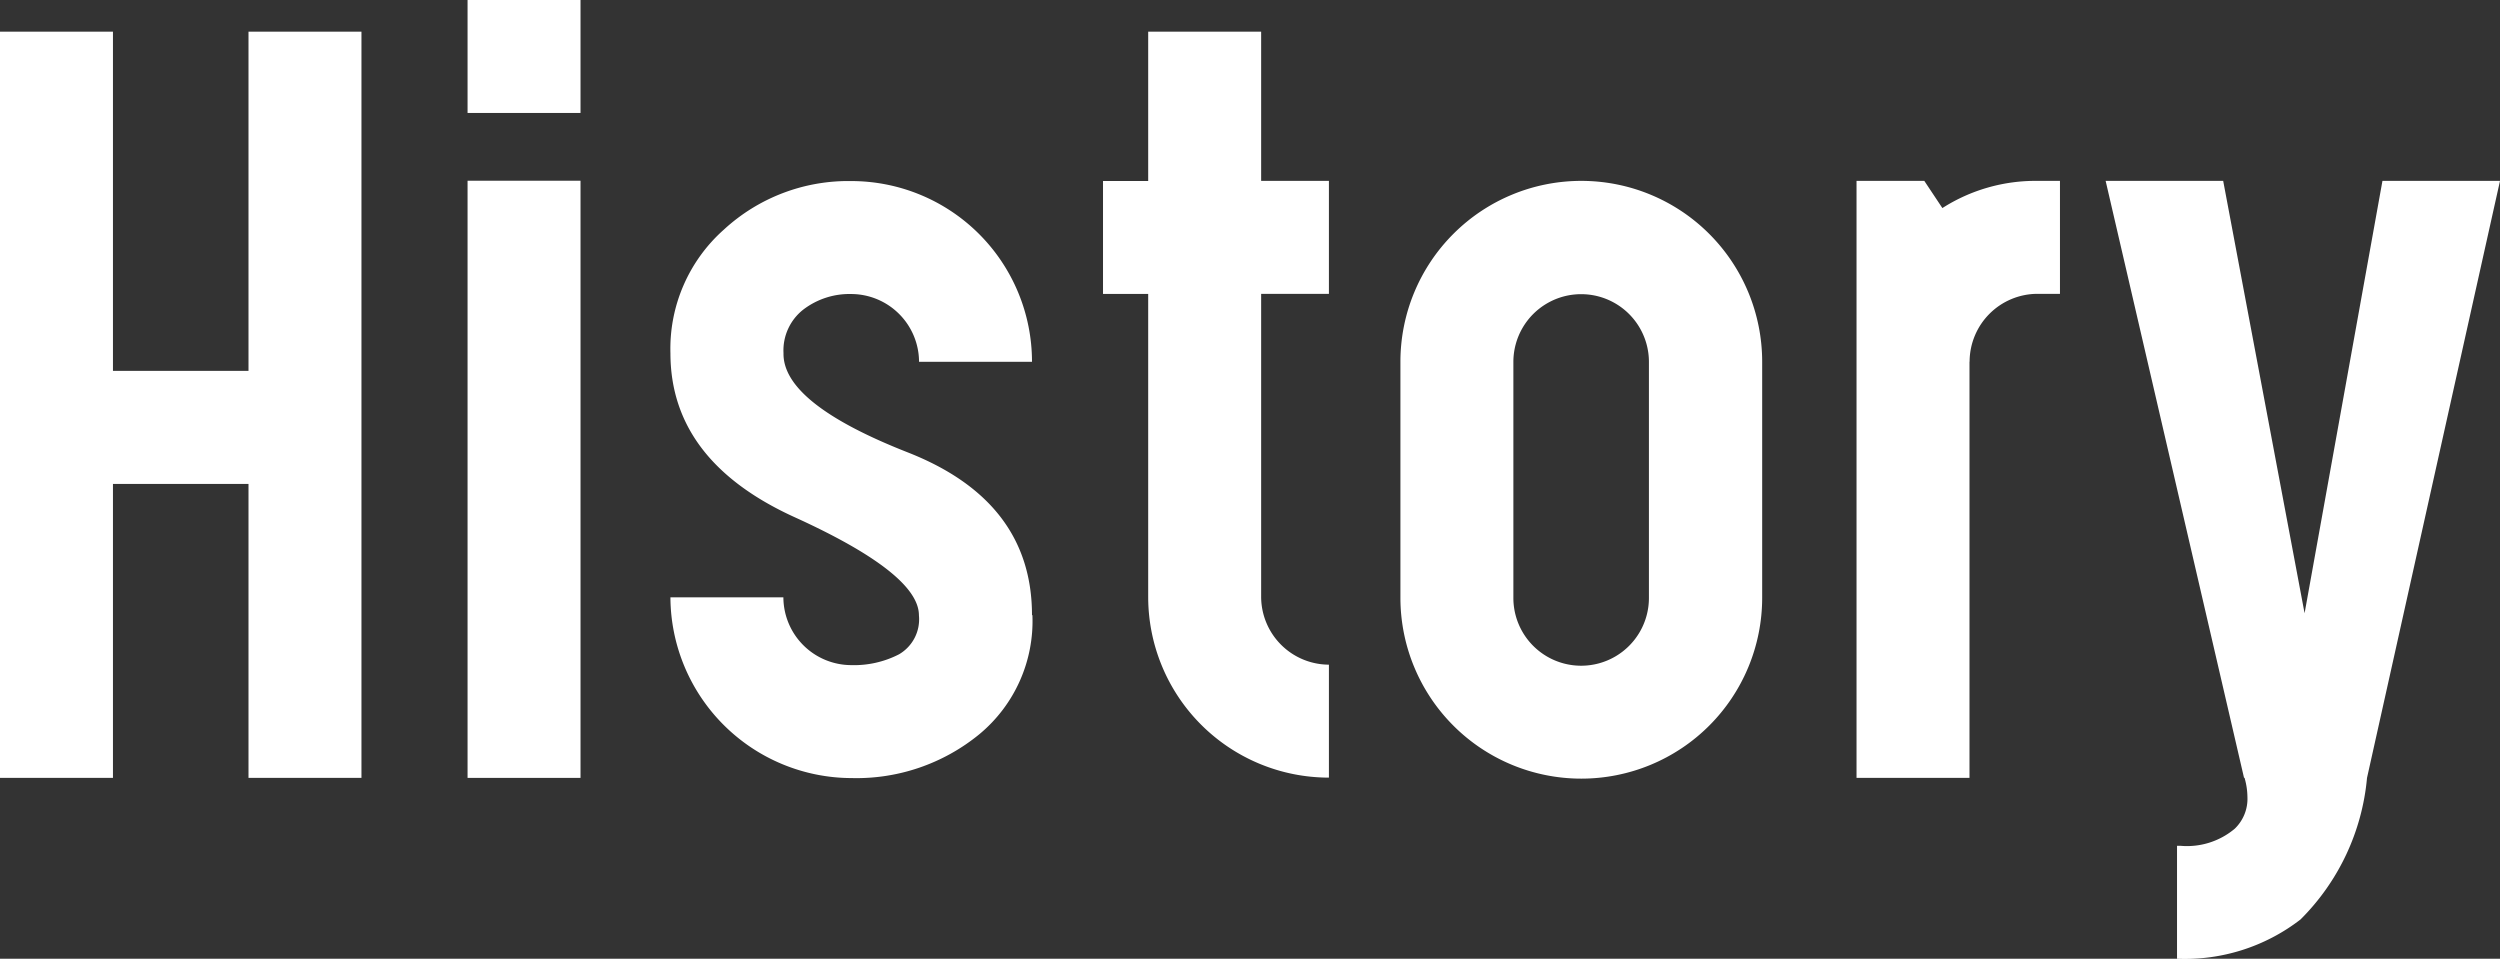
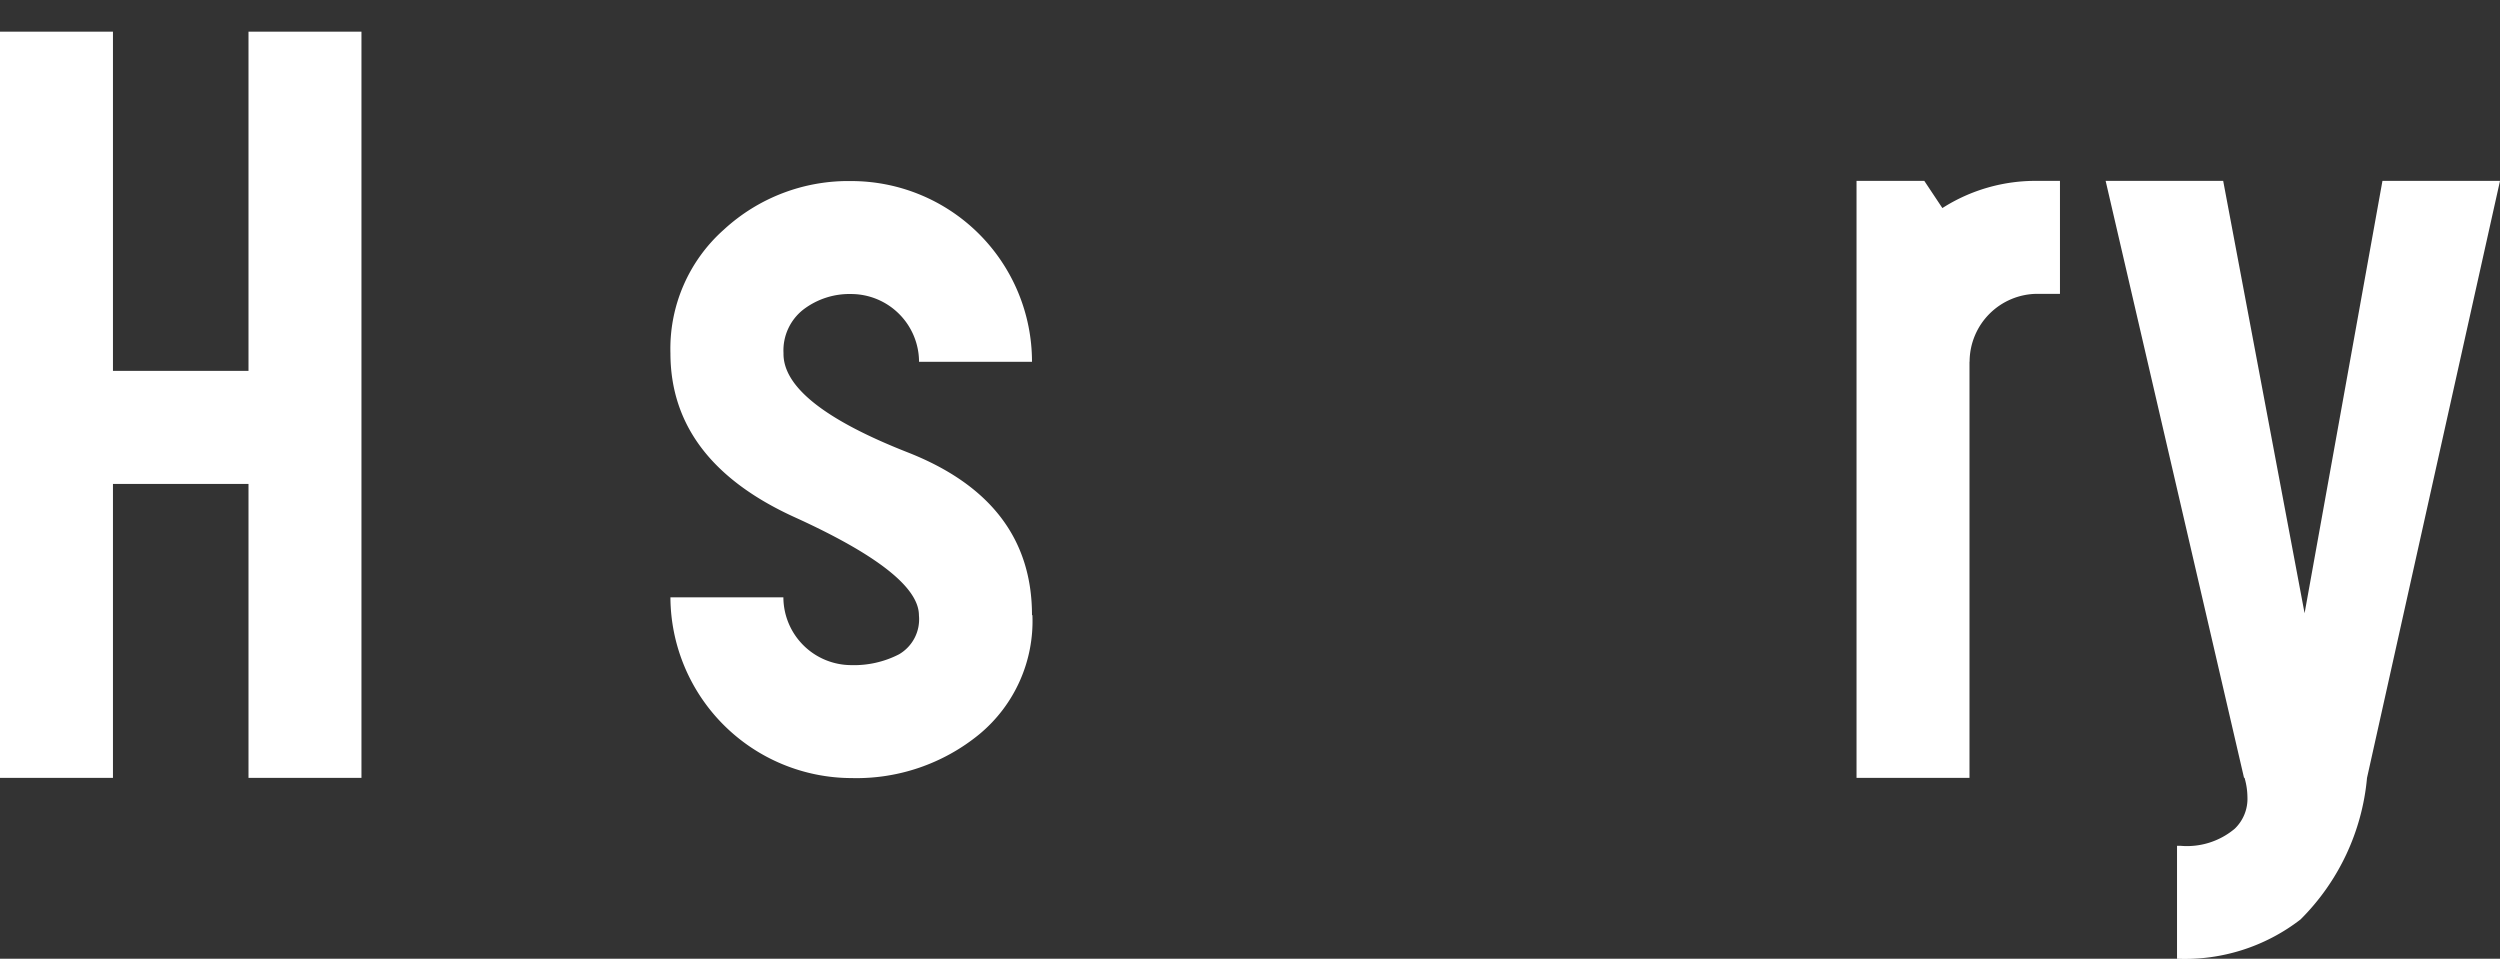
<svg xmlns="http://www.w3.org/2000/svg" width="66.398" height="25.464" viewBox="0 0 66.398 25.464">
  <rect x="0" y="0" width="66.398" height="25.464" fill="#333333" stroke="none" />
  <path d="M3,13.712v7.807H0V1.7H3v9.009H6.6V1.7h3V21.519h-3V13.712H3Z" transform="translate(0 -0.859)" fill="#fff" />
-   <path d="M28.1,0V3h-3V0Zm0,4.8V20.66h-3V4.8Z" transform="translate(-12.682)" fill="#fff" />
  <path d="M45.6,21.247a3.9,3.9,0,0,1-1.405,3.161,5.146,5.146,0,0,1-3.4,1.168,4.823,4.823,0,0,1-4.809-4.8h3a1.807,1.807,0,0,0,1.8,1.8,2.61,2.61,0,0,0,1.271-.287,1.075,1.075,0,0,0,.529-1.034q0-1.106-3.3-2.607t-3.3-4.359a4.23,4.23,0,0,1,1.42-3.28A4.874,4.874,0,0,1,40.789,9.72a4.8,4.8,0,0,1,4.8,4.8h-3a1.807,1.807,0,0,0-1.8-1.8,2.019,2.019,0,0,0-1.271.411,1.377,1.377,0,0,0-.529,1.153v.025q0,1.321,3.3,2.617t3.3,4.324Z" transform="translate(-18.18 -4.911)" fill="#fff" />
-   <path d="M60.412,5.663V1.7h3V5.663h1.8v3h-1.8v8.049a1.807,1.807,0,0,0,1.8,1.8v3a4.8,4.8,0,0,1-4.8-4.8V8.666h-1.2v-3h1.2Z" transform="translate(-29.917 -0.859)" fill="#fff" />
-   <path d="M75.18,14.514a4.8,4.8,0,1,1,9.608,0v6.268a4.8,4.8,0,0,1-9.608,0Zm3,6.273a1.8,1.8,0,0,0,3.6,0V14.519a1.8,1.8,0,0,0-3.6,0Z" transform="translate(-37.986 -4.906)" fill="#fff" />
  <path d="M102.663,14.514V25.566h-3V9.71h1.8l.48.722a4.594,4.594,0,0,1,2.523-.722h.6v3h-.6a1.807,1.807,0,0,0-1.8,1.8Z" transform="translate(-50.355 -4.906)" fill="#fff" />
  <path d="M116.741,25.566h-.025L113.04,9.71h3.122l2.162,11.483L120.392,9.71h3.122l-3.532,15.856a6.079,6.079,0,0,1-1.766,3.76,5.022,5.022,0,0,1-3.28,1.044v-3h.094a1.97,1.97,0,0,0,1.44-.455,1.1,1.1,0,0,0,.336-.841,1.888,1.888,0,0,0-.074-.5Z" transform="translate(-57.116 -4.906)" fill="#fff" />
</svg>